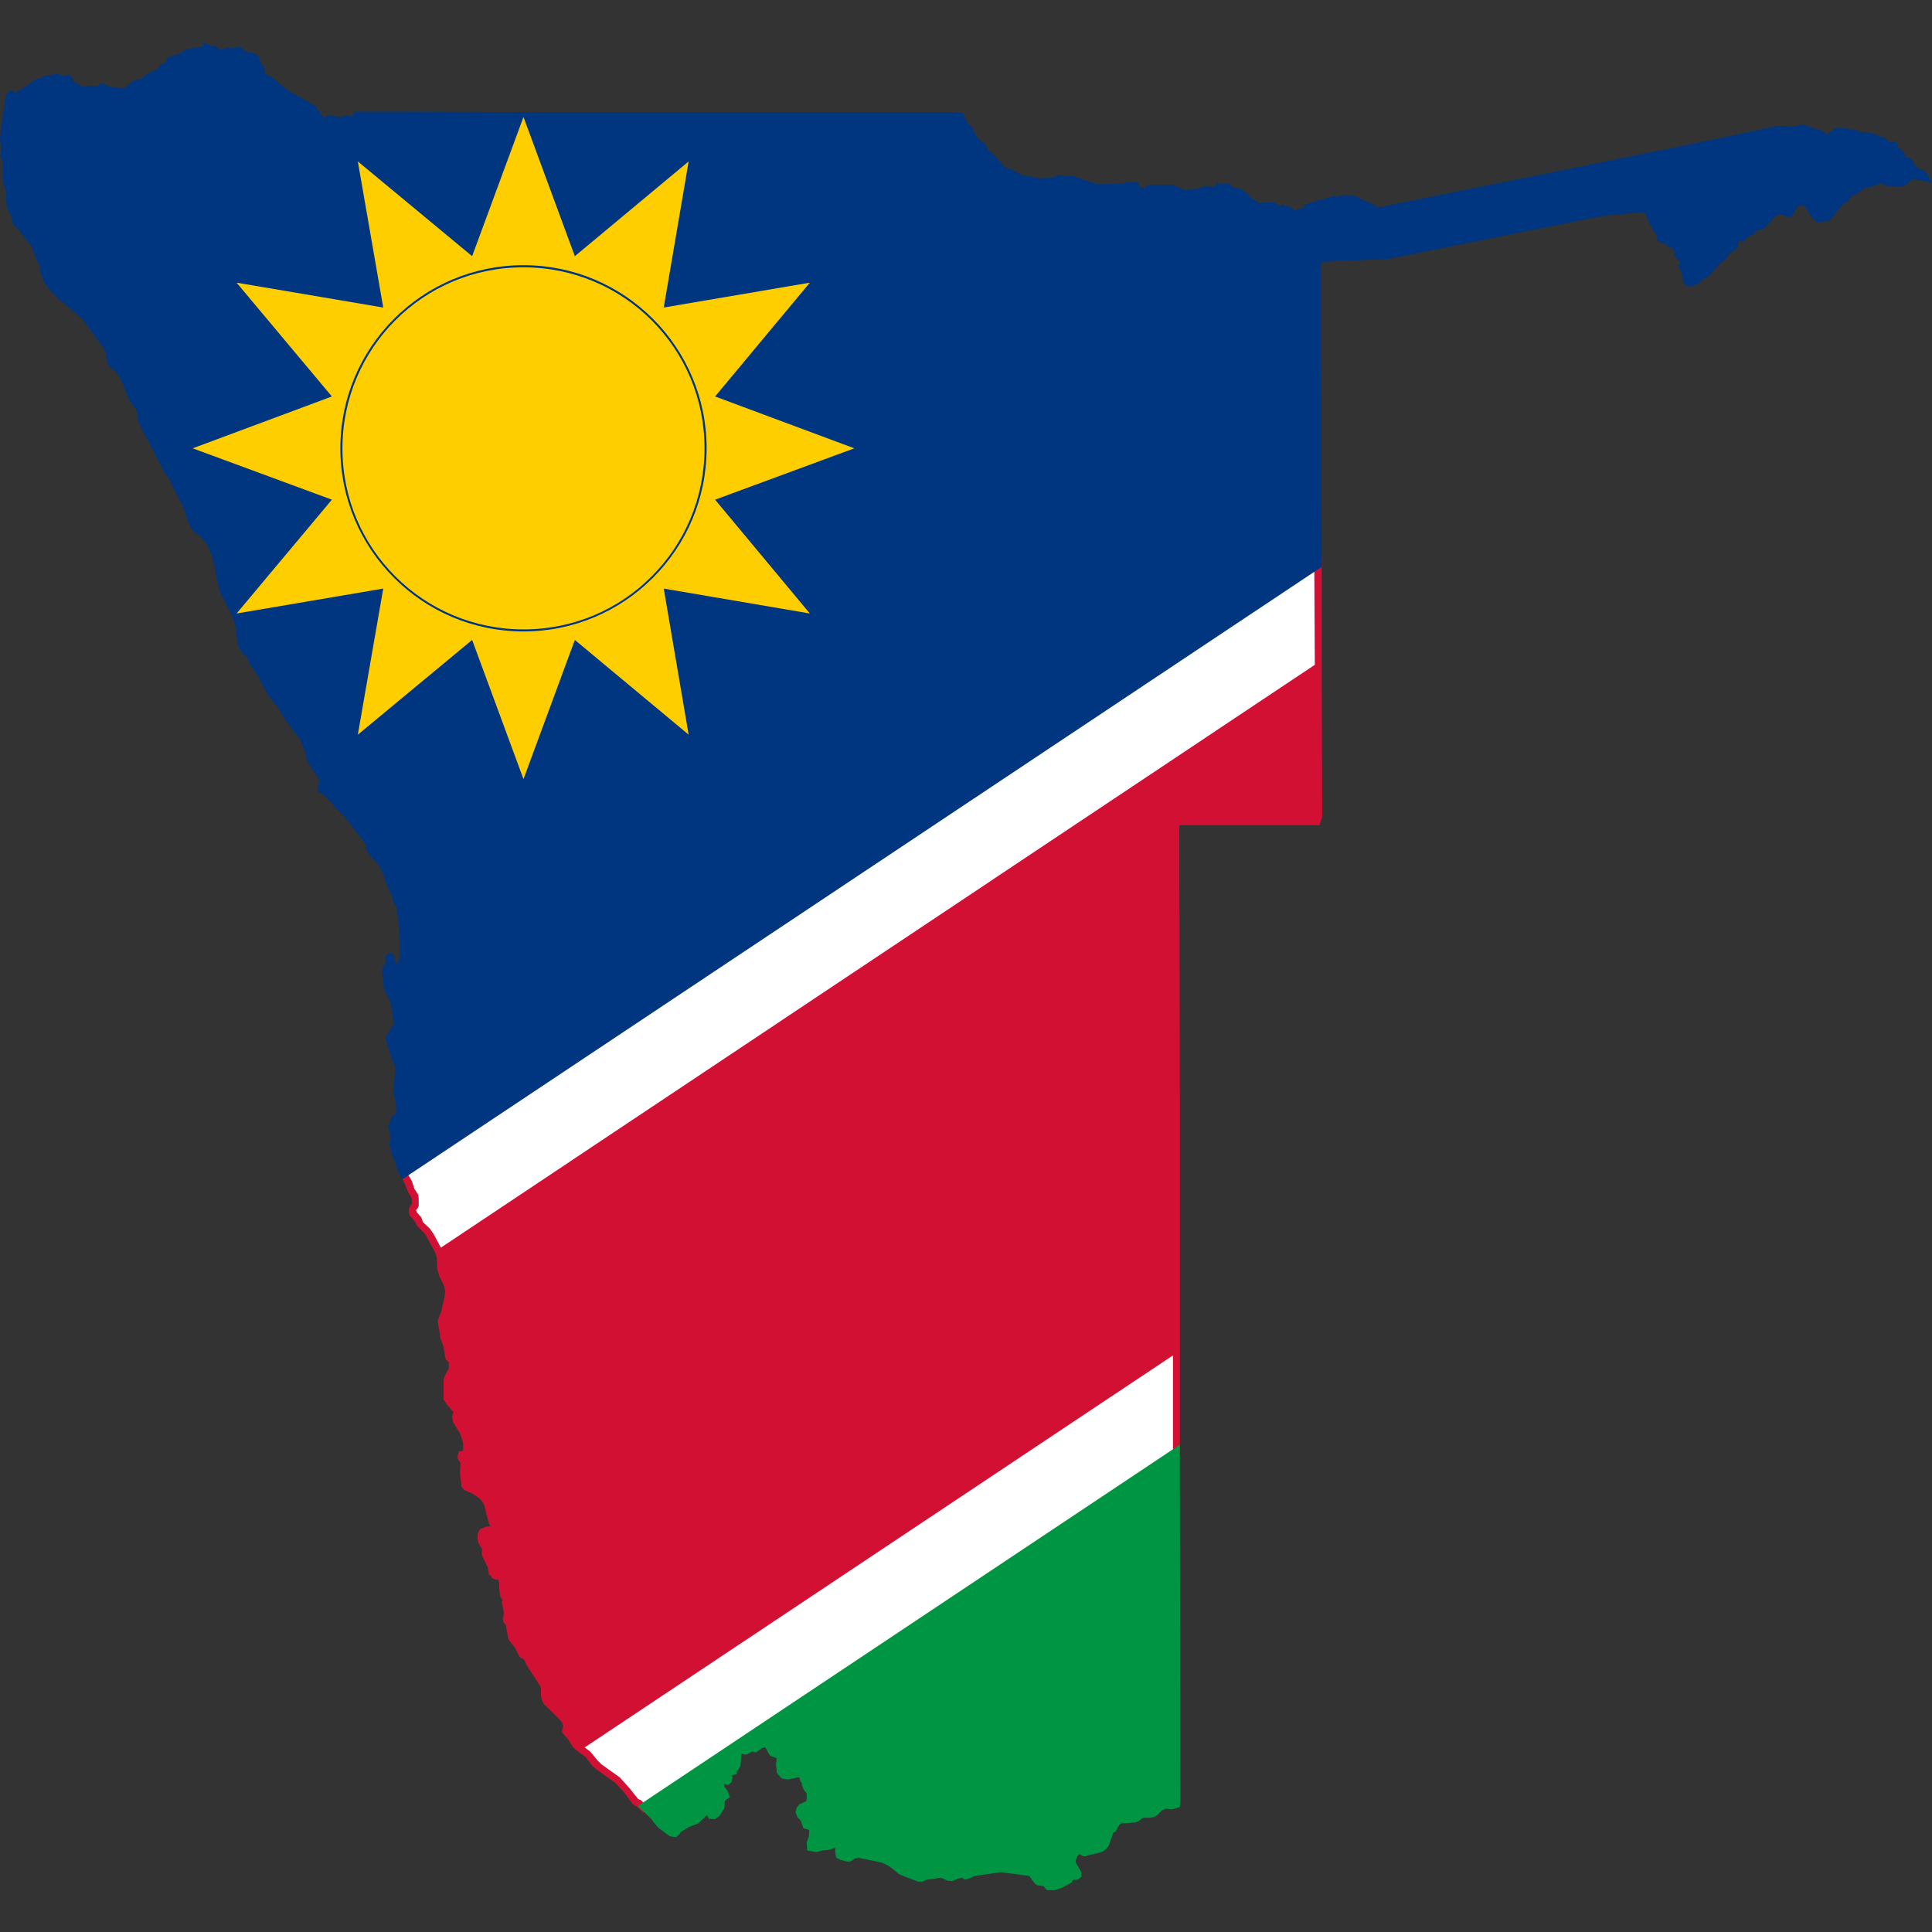
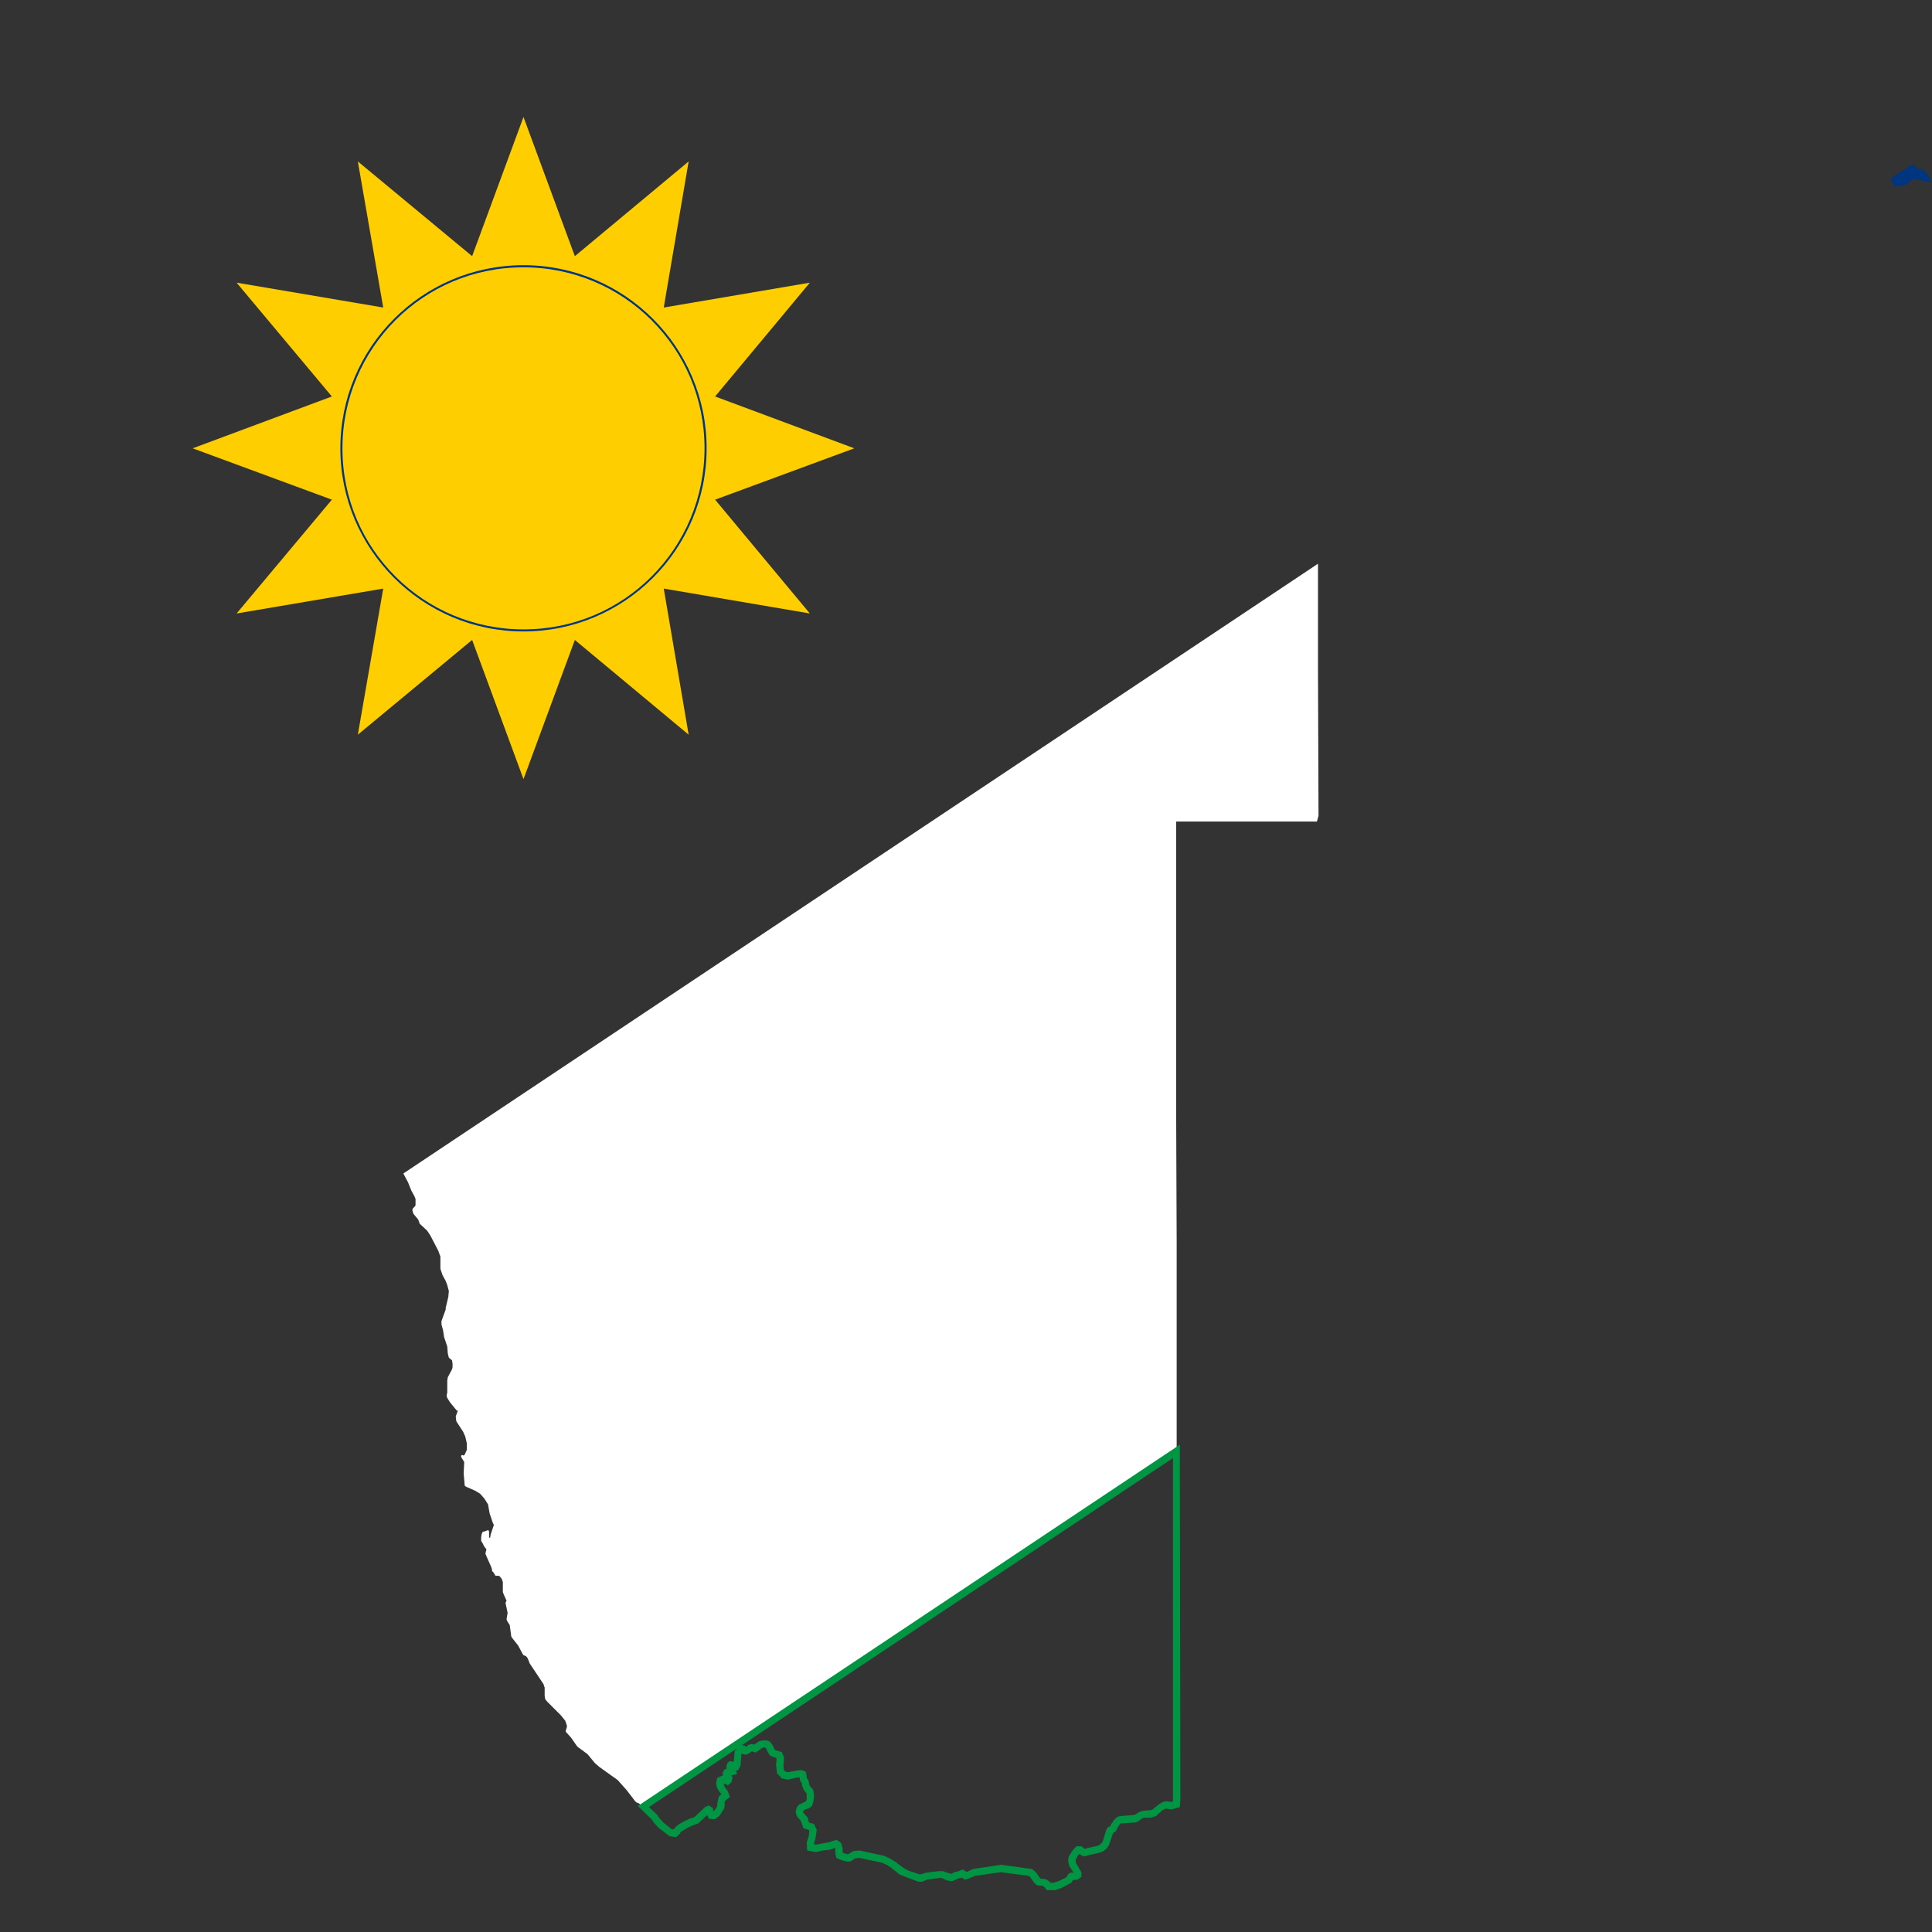
<svg xmlns="http://www.w3.org/2000/svg" version="1.1" id="Layer_1" x="0px" y="0px" viewBox="0 0 512 512" style="enable-background:new 0 0 512 512;" xml:space="preserve">
  <rect x="0" y="0" width="512" height="512" fill="#333333" stroke="none" />
  <style type="text/css">
	.st0{fill:#FFFFFF;}
	.st1{fill:#D21034;}
	.st2{fill:#009543;}
	.st3{fill:#003580;}
	.st4{fill:#FFCE00;}
</style>
  <g id="XMLID_1_">
    <polygon id="XMLID_3_" class="st0" points="349.28,149.39 106.89,310.99 108.15,313.37 108.99,315.48 109.83,317.02 110.12,317.72    110.12,319.4 109.97,319.68 109.41,320.25 109.27,320.67 109.55,321.65 110.82,323.19 111.24,324.31 113.2,326.14 114.04,327.4    116.15,331.47 116.71,333.01 116.71,336.24 117.27,337.92 118.11,339.46 118.53,340.59 118.95,342.13 118.81,343.67 118.11,346.62    118.11,347.04 116.99,350.12 116.99,350.97 117.41,352.51 117.69,354.33 118.53,356.86 118.67,358.68 118.95,359.8 119.79,360.5    119.93,361.35 119.93,362.33 119.79,362.89 118.67,364.99 118.53,365.83 118.53,369.06 118.39,369.62 118.39,370.04 118.53,370.46    119.23,371.59 121.06,373.83 121.34,373.83 120.78,375.37 120.92,376.64 122.74,379.44 123.3,380.7 123.72,382.53 123.72,384.21    123.16,385.47 122.88,385.75 122.6,385.61 122.32,385.61 122.18,386.03 122.32,386.31 123.02,387.44 122.88,390.52 123.16,393.75    123.58,394.03 125.83,395.01 127.23,395.85 128.35,397.12 129.33,398.66 129.75,401.04 130.6,403.57 130.88,404.13 130.74,404.55    130.03,406.65 129.89,407.5 129.61,407.5 129.61,405.95 129.47,405.53 129.19,405.53 128.91,405.67 128.49,405.81 127.93,405.95    127.65,406.51 127.51,407.36 127.51,408.34 127.93,409.04 128.35,409.88 128.91,410.58 128.63,411.7 128.91,412.41 130.03,414.93    130.31,415.63 130.45,416.47 130.6,416.47 130.88,416.89 131.16,417.32 131.16,417.46 131.44,417.6 132.14,417.6 132.42,417.74    132.98,418.44 133.26,419.28 133.26,420.96 133.26,421.94 133.54,422.65 134.24,424.19 133.96,424.75 134.52,427.41 134.24,429.1    134.38,429.52 134.52,429.8 134.8,430.22 135.08,430.64 135.5,433.73 135.79,434.15 137.33,436.11 138.45,438.22 138.73,438.64    139.43,438.92 139.85,439.48 140.41,440.88 144.06,446.35 144.2,446.91 144.34,447.19 144.34,449.44 144.48,450.28 145.04,450.98    148.69,454.63 149.81,456.03 150.23,457.29 150.23,457.71 149.95,458.56 149.95,458.98 150.23,459.26 151.36,460.52 152.62,462.34    153.04,462.9 155.7,464.87 157.67,467.25 158.79,468.23 163.7,471.74 166.08,474.41 168.33,477.35 168.61,477.63 169.31,477.91    170.57,479.04 311.83,384.91 311.83,364.57 311.83,329.92 311.83,329.5 311.69,293.31 311.69,217.71 349,217.71 349.42,216.16    349.28,177.03 349.28,150.65  " />
-     <polygon id="XMLID_4_" class="st1" points="349.28,149.39 348.72,148.55 105.77,310.57 107.31,313.79 108.15,315.9 108.99,317.3    109.13,317.86 109.13,319.4 110.12,319.4 109.27,318.98 109.13,319.12 108.57,319.82 108.43,320.39 108.29,320.67 108.57,322.07    109.97,323.75 110.54,324.87 112.5,326.84 113.2,327.96 115.31,331.89 115.73,333.15 115.87,336.38 116.43,338.2 117.27,339.88    117.69,340.87 117.97,342.13 117.83,343.53 117.13,346.62 117.13,347.04 116.01,349.98 116.15,351.11 116.43,352.65 116.71,354.61    117.55,357 117.83,358.82 118.11,360.22 118.95,361.07 118.95,361.49 118.95,362.19 118.95,362.61 117.83,364.71 117.55,365.69    117.55,369.06 117.55,369.48 117.55,369.62 117.55,370.04 117.55,370.04 117.55,370.6 117.55,370.88 118.39,372.15 120.64,374.81    121.34,374.81 121.34,373.83 120.5,373.41 119.79,375.23 120.07,376.92 121.9,379.86 122.32,380.98 122.74,382.53 122.74,384.07    122.46,384.77 122.46,384.77 122.88,385.75 123.3,384.77 123.02,384.63 122.74,384.63 122.32,384.63 121.62,384.63 121.2,386.17    121.48,386.88 122.04,387.72 121.9,390.52 122.32,394.03 123.02,394.87 125.26,395.85 126.53,396.69 127.65,397.68 128.35,398.94    128.91,401.32 129.61,403.85 129.89,404.27 129.89,404.41 129.19,406.37 128.91,407.22 129.89,407.5 129.89,406.51 129.61,406.51    129.61,407.5 130.6,407.5 130.6,405.81 130.45,405.25 130.31,404.55 129.05,404.55 128.63,404.69 128.21,404.83 128.21,404.83    127.23,405.25 126.67,406.23 126.53,407.36 126.67,408.62 127.09,409.46 127.65,410.3 127.79,410.86 127.65,411.7 127.93,412.69    129.19,415.21 129.33,415.77 129.61,417.46 130.03,417.46 130.17,417.46 130.88,416.89 130.03,417.32 130.17,417.74 130.17,417.74    130.31,418.16 131.3,418.58 132,418.58 132.14,418.58 132.42,417.74 131.72,418.3 132.14,418.86 132.28,419.42 132.28,420.96    132.42,422.08 132.56,423.07 133.26,424.19 133.12,424.33 132.98,424.61 133.54,427.41 133.26,429.1 133.4,429.66 133.4,429.94    133.82,430.36 133.82,430.5 134.1,430.64 134.1,430.92 134.66,434.15 134.94,434.71 134.94,434.71 136.49,436.67 137.61,438.92    138.17,439.48 138.73,439.62 139.01,440.04 139.57,441.3 143.22,446.91 143.36,447.33 143.36,447.33 143.36,449.44 143.64,450.7    144.2,451.68 147.99,455.33 148.97,456.45 149.25,457.43 149.25,457.43 148.97,458.42 148.97,458.98 149.11,459.26 149.53,459.82    150.65,461.08 151.78,462.9 152.48,463.61 155.14,465.57 156.97,467.95 158.09,468.94 163,472.44 165.38,474.97 167.63,478.05    168.05,478.33 168.19,478.47 168.75,478.76 170.43,480.3 312.67,385.33 312.67,364.57 312.67,329.92 312.67,329.5 312.67,293.31    312.53,218.69 349.7,218.69 350.4,216.3 350.26,177.03 350.26,150.65 350.26,147.57 348.72,148.55 349.28,149.39 348.3,149.39    348.3,150.65 348.44,177.03 348.58,216.02 348.3,216.72 310.71,216.72 310.71,293.31 310.85,329.5 310.85,329.92 310.85,364.57    310.85,384.35 170.57,477.77 169.87,477.07 169.17,476.79 169.03,476.65 166.79,473.85 164.26,471.04 159.35,467.53 158.37,466.55    156.41,464.17 153.74,462.2 153.32,461.78 152.2,459.96 150.93,458.7 150.93,458.56 150.93,458.56 151.08,457.99 151.22,457.85    151.22,457.43 151.22,457.15 150.65,455.61 149.53,454.07 145.74,450.42 145.46,450 145.32,449.3 145.32,447.05 145.18,446.63    145.18,446.63 144.9,446.07 144.9,445.93 141.26,440.46 140.69,439.06 139.99,438.08 139.29,437.8 139.15,437.65 138.17,435.55    136.63,433.73 136.49,433.45 135.93,430.22 135.64,429.66 135.64,429.66 135.36,429.24 135.22,429.24 135.22,429.1 135.5,427.41    135.08,424.89 135.22,424.61 135.36,424.19 134.38,422.36 134.24,421.66 134.1,420.96 134.24,419.14 133.96,418.02 132.98,416.89    132.42,416.75 132.42,416.75 131.72,416.61 131.44,416.61 131.16,417.46 132.14,417.32 132,417.03 132,416.89 131.58,416.33    131.3,415.91 131.02,415.49 130.45,415.49 130.45,416.47 131.44,416.33 131.3,415.35 130.88,414.51 129.75,412.12 129.61,411.7    129.89,410.44 129.19,409.32 128.77,408.48 128.49,408.06 128.49,407.36 128.49,406.79 128.63,406.65 128.77,406.65 129.05,406.65    129.05,406.65 129.33,406.51 129.47,406.51 129.47,405.53 128.63,405.81 128.63,406.09 128.63,408.48 130.6,408.48 131.02,406.93    131.72,404.69 131.72,404.27 131.72,403.99 131.44,403.29 130.74,400.9 130.17,398.24 129.19,396.55 127.79,395.15 126.25,394.17    124.14,393.33 123.86,393.05 123.16,393.75 124.14,393.61 123.86,390.52 124,387.16 123.16,385.89 123.02,385.61 122.18,386.03    123.02,386.31 123.3,385.89 122.32,385.61 122.32,386.45 122.32,386.45 122.46,386.6 122.88,386.74 124,386.17 124.7,384.35    124.56,382.39 124.14,380.42 123.58,378.88 121.9,376.36 121.76,375.37 122.74,372.85 121.48,372.85 119.93,371.02 119.37,370.18    119.37,369.9 119.37,369.76 119.51,369.2 119.51,369.2 119.51,365.97 119.65,365.41 120.78,363.31 120.92,362.33 120.92,361.21    120.64,360.08 119.79,359.24 119.65,358.54 119.51,356.58 118.53,354.19 118.39,352.23 117.97,350.83 117.97,350.26 119.09,347.18    119.09,346.62 119.79,343.95 119.93,341.99 119.51,340.16 118.95,339.04 118.11,337.5 117.69,336.1 117.69,332.87 117.13,331.19    114.88,326.98 113.9,325.58 112.08,323.89 111.66,322.63 110.4,321.23 110.26,320.67 110.4,320.53 109.41,320.25 110.12,320.81    110.68,320.25 110.82,319.82 110.96,319.68 110.96,317.58 110.82,316.6 109.83,315.06 109.13,312.95 108.15,311.27 349.84,150.23    349.28,149.39 348.3,149.39  " />
-     <polygon id="XMLID_5_" class="st2" points="311.83,384.63 170.57,478.76 173.38,481.56 173.94,482.4 175.06,483.66 177.45,485.49    177.87,485.63 178.85,485.91 179.27,485.49 179.69,484.79 180.39,484.37 181.09,483.95 182.08,483.38 183.06,482.82 184.46,482.4    187.41,479.74 187.69,479.6 188.11,479.74 188.25,480.3 188.39,480.72 188.53,481.14 189.09,481.14 189.93,480.58 190.63,479.74    190.91,479.04 191.05,478.33 191.19,477.35 191.33,476.65 191.89,476.23 192.32,475.95 192.04,475.11 191.19,473.99 190.91,473.28    190.77,472.58 190.91,471.74 191.61,471.46 191.89,471.6 192.32,471.88 192.74,472.02 193.02,471.74 193.16,471.32 192.88,470.76    192.6,470.34 192.46,470.06 192.6,469.64 192.88,469.5 193.72,469.5 194.28,469.36 194.28,469.08 193.58,468.37 193.44,468.09    193.58,467.81 193.72,467.67 193.86,467.67 194.14,467.81 194.7,467.81 194.84,467.95 195.12,468.09 195.26,467.67 195.68,464.45    195.82,464.31 196.38,463.61 196.66,463.47 196.94,463.47 197.23,463.89 197.65,464.03 198.07,463.75 198.63,463.32 199.05,463.18    200.03,463.47 201.29,462.48 201.85,462.34 202.56,462.06 202.84,462.06 203.26,462.34 203.82,462.9 204.24,463.75 204.8,464.45    205.5,464.73 206.48,465.15 206.76,465.71 206.76,466.69 206.62,467.67 206.9,469.5 207.61,470.48 208.87,470.62 211.25,470.2    212.23,470.06 212.66,470.2 212.8,470.76 212.8,471.32 212.94,471.6 213.36,472.16 213.36,472.58 213.5,473 213.64,473.42    213.92,473.85 214.48,474.69 214.62,475.11 214.76,475.95 214.62,477.07 214.34,478.05 213.78,478.47 213.08,478.61 212.52,479.04    211.95,479.6 211.81,480.16 212.09,480.86 213.08,482.12 213.36,483.1 213.64,483.8 215.04,484.23 215.46,485.07 215.18,486.75    214.76,488.43 214.76,489.56 216.16,489.84 217.85,489.42 219.39,489.28 220.23,489.14 220.93,488.85 221.49,488.71 222.05,489    222.33,489.98 222.33,490.96 222.47,491.66 223.32,492.08 224.44,492.36 225,492.36 225.28,492.22 226.12,491.66 226.54,491.52    227.66,491.38 233.98,492.78 235.38,493.34 236.64,494.04 238.89,495.87 240.29,496.57 243.52,497.69 244.22,497.69 245.48,497.27    248.85,496.71 249.69,496.85 251.23,497.41 252.21,497.55 252.91,497.27 253.19,496.99 253.62,496.99 254.32,496.85 254.6,496.71    254.88,496.57 255.02,496.57 255.3,496.57 255.72,496.99 255.86,497.13 256.7,496.85 258.1,496.15 265.26,495.17 273.11,496.15    273.67,496.85 274.66,498.25 275.08,498.67 275.36,498.67 276.76,498.95 277.04,499.09 277.32,499.24 277.88,499.94 279.29,499.94    280.97,499.38 283.07,498.39 283.35,498.11 283.77,497.41 284.05,497.27 285.32,497.13 285.74,496.85 285.74,496.43 284.34,494.04    284.05,493.2 284.2,492.36 284.9,491.24 285.32,490.68 285.74,490.26 286.3,490.26 287.14,490.96 287.56,490.96 288.12,490.82    291.21,489.98 291.91,489.7 292.61,489.14 293.03,488.57 294.01,485.35 294.29,484.93 294.72,484.79 294.86,484.65 295.28,483.95    295.42,483.66 295.7,483.24 295.98,482.96 296.26,482.54 296.54,482.4 296.96,482.26 300.75,481.98 301.31,481.7 302.15,481.14    302.99,480.86 304.82,480.72 305.94,480.44 307.62,478.9 308.6,478.47 309.02,478.33 310.15,478.47 310.57,478.47 311.83,478.19    311.83,476.93  " />
    <polygon id="XMLID_6_" class="st2" points="311.83,384.63 311.27,383.79 169.03,478.61 172.68,482.12 173.24,482.96 174.5,484.37    176.89,486.19 177.31,486.47 177.45,486.61 179.13,486.89 180.11,486.05 180.39,485.49 180.81,485.21 181.37,484.93 181.51,484.79    182.5,484.23 183.48,483.8 185.02,483.24 187.83,480.58 188.11,480.44 187.69,479.6 187.27,480.3 187.27,480.44 187.27,480.44    187.41,481 187.41,481.14 187.69,481.56 187.83,481.98 189.37,482.12 190.63,481.28 191.33,480.16 191.89,479.32 192.04,478.47    192.04,477.49 192.18,477.21 192.46,477.07 192.46,476.93 192.88,476.65 193.44,476.23 192.88,474.69 192.04,473.56 191.89,473    191.75,472.58 191.75,472.44 192.04,472.44 191.61,471.46 191.33,472.44 191.47,472.44 191.75,472.72 191.89,472.72 192.46,472.86    192.88,473.14 193.86,472.3 194.14,471.04 193.72,470.34 193.44,469.92 193.3,469.64 192.46,470.06 193.44,470.48 193.44,470.34    193.44,470.34 192.88,469.5 192.88,470.48 193.72,470.48 193.72,470.48 195.26,470.2 195.12,468.66 194.28,467.81 194.28,467.67    193.44,468.09 194.42,468.37 194.42,468.09 193.58,467.81 194.14,468.66 194.28,468.37 193.72,467.67 193.58,468.66 193.72,468.66    193.86,467.67 193.3,468.52 193.44,468.66 193.72,468.8 194.7,468.8 194.7,467.81 194.28,468.66 194.42,468.8 194.56,468.94    194.84,468.94 195.54,469.22 196.24,467.95 196.52,464.45 195.68,464.45 196.24,465.15 196.38,465.01 196.38,464.87 197.08,464.31    197.23,464.17 196.66,463.47 196.52,464.31 196.8,464.45 196.94,463.47 196.1,464.03 196.8,464.87 197.79,465.01 198.63,464.59    199.19,464.17 199.33,464.03 199.05,463.18 198.91,464.03 200.31,464.45 201.85,463.32 202.13,463.18 202.56,463.04 202.7,463.04    202.7,463.04 203.12,463.47 203.4,464.17 204.1,465.29 205.22,465.71 205.78,465.85 205.78,465.99 205.78,466.69 205.64,467.53    205.92,469.92 207.18,471.32 208.87,471.6 211.39,471.04 212.09,471.04 212.23,471.18 212.66,470.2 211.67,470.48 211.81,470.9    211.95,471.32 211.95,471.46 212.09,472.02 212.09,472.02 212.52,472.58 212.52,472.72 212.52,473.14 212.52,473.14 212.8,473.71    212.8,473.85 213.08,474.41 213.64,475.11 213.78,475.39 213.78,475.95 213.78,476.93 213.5,477.49 213.36,477.49 212.94,477.63    212.8,477.77 211.81,478.19 211.11,479.04 210.83,480.3 211.25,481.42 212.23,482.54 212.52,483.38 212.94,484.51 214.34,484.93    214.48,485.21 214.34,486.61 213.78,488.29 213.92,490.4 216.3,490.82 217.99,490.4 219.53,490.26 220.51,489.98 221.21,489.7    221.35,489.7 221.63,489.84 222.05,489 221.21,489.28 221.35,489.98 221.35,490.96 221.63,492.36 222.9,492.92 224.44,493.34    225,493.34 225.28,493.34 225.7,493.06 225.84,493.06 226.54,492.5 226.68,492.5 227.66,492.36 233.7,493.62 234.96,494.19    236.08,494.89 238.33,496.71 240.01,497.41 243.38,498.67 244.22,498.67 244.36,498.67 245.76,498.11 248.85,497.69 249.55,497.69    251.09,498.39 252.35,498.53 253.33,498.11 253.62,497.97 253.9,497.83 254.6,497.69 254.74,497.69 254.88,497.69 255.3,497.41    255.3,497.41 255.02,496.57 254.6,497.27 254.74,497.41 255.16,497.69 255.16,497.83 255.44,497.97 255.86,498.11 257.12,497.69    258.38,497.13 265.26,496.15 272.69,497.13 272.97,497.41 273.96,498.81 274.66,499.52 275.08,499.66 275.22,499.66 276.48,499.8    276.62,499.94 276.62,499.94 277.32,499.24 276.48,499.8 277.46,500.92 279.57,500.92 281.25,500.36 283.63,499.09 284.05,498.81    284.05,498.67 284.48,498.11 284.62,497.97 284.05,497.27 284.05,498.25 285.6,498.11 286.58,497.41 286.58,496.15 285.18,493.76    285.04,493.2 285.18,492.64 285.6,491.8 286.02,491.38 286.16,491.24 286.3,491.24 286.3,490.26 285.74,490.96 286.72,491.8    287.42,491.94 287.7,491.94 288.4,491.66 291.49,490.96 292.47,490.54 293.31,489.84 293.87,489 295,485.77 295.14,485.49    294.29,484.93 294.58,485.91 295,485.77 295.14,485.63 295.42,485.49 295.7,485.35 296.12,484.37 296.26,484.23 296.54,483.8    296.68,483.52 296.82,483.52 296.96,483.24 296.96,483.24 297.1,483.24 301.03,482.96 301.87,482.54 302.57,481.98 303.13,481.7    304.96,481.7 306.36,481.28 308.04,479.74 308.88,479.32 309.02,479.32 310.15,479.46 310.57,479.46 310.71,479.46 312.67,478.9    312.81,477.07 312.67,384.63 312.67,384.63 312.67,382.81 311.27,383.79 311.83,384.63 310.85,384.63 310.85,384.63 311.83,384.63    310.85,384.63 310.85,476.93 310.85,477.49 310.43,477.49 310.29,477.49 309.02,477.35 308.46,477.49 308.32,477.49 307.06,478.19    305.38,479.6 304.68,479.74 302.85,479.88 301.73,480.3 300.89,480.86 300.47,481 296.82,481.28 296.4,481.42 296.26,481.42    295.56,481.98 295.28,482.26 295,482.54 295,482.68 294.72,483.1 294.72,483.1 294.44,483.38 294.44,483.52 294.01,484.37    294.86,484.65 294.44,483.95 294.29,483.95 294.01,484.09 293.59,484.23 293.17,484.93 292.19,488.15 291.91,488.43 291.49,488.85    290.93,489.14 287.84,489.84 287.56,489.98 287.42,489.98 287.14,490.96 287.7,490.12 286.58,489.28 285.32,489.28 284.62,489.98    284.05,490.68 283.21,492.08 283.07,493.2 283.35,494.47 284.76,496.71 284.76,496.85 285.74,496.85 285.18,496.15 284.9,496.29    283.63,496.29 283.21,496.57 283.07,496.71 282.65,497.41 282.51,497.55 280.55,498.53 279.15,498.95 278.3,498.95 278.02,498.53    278.02,498.53 277.74,498.39 277.6,498.25 277.04,497.97 276.9,497.97 275.64,497.83 275.36,497.69 275.08,498.67 275.78,497.97    275.5,497.55 274.52,496.15 273.53,495.31 265.26,494.19 257.82,495.31 256.42,496.01 255.58,496.15 255.86,497.13 256.28,496.29    256.28,496.15 255.86,495.87 255.86,495.87 255.58,495.73 255.3,495.45 254.74,495.59 254.6,495.59 254.18,495.87 254.18,495.87    254.18,495.87 253.48,496.01 252.91,496.15 252.77,496.15 252.49,496.43 252.07,496.57 251.51,496.43 249.83,495.87 248.85,495.87    245.34,496.29 244.08,496.71 243.66,496.71 240.71,495.73 239.45,495.03 237.2,493.34 235.8,492.5 234.26,491.8 227.8,490.4    226.26,490.54 225.7,490.82 225.7,490.82 224.86,491.38 224.72,491.38 224.58,491.38 223.6,491.1 223.32,490.96 223.32,490.82    223.32,489.84 222.9,488.43 221.77,487.59 220.65,487.87 219.95,488.15 219.25,488.29 217.71,488.57 216.16,488.85 215.74,488.71    215.74,488.57 216.16,486.89 216.44,484.93 215.74,483.38 214.34,482.96 214.34,482.82 214.06,481.7 212.94,480.44 212.8,480.02    212.8,480.02 213.08,479.74 213.5,479.46 214.06,479.32 214.2,479.32 215.18,478.61 215.6,477.21 215.74,475.95 215.6,474.83    215.46,474.27 215.32,474.13 214.62,473.28 214.48,473 214.48,472.72 214.34,472.44 214.34,472.44 214.34,472.02 214.2,471.74    213.78,471.18 213.78,471.04 213.78,470.62 213.78,470.62 213.64,470.06 213.5,469.5 212.37,469.08 211.11,469.22 208.87,469.64    208.17,469.5 207.75,469.08 207.61,467.67 207.75,466.83 207.75,465.57 207.18,464.31 205.78,463.89 205.36,463.75 205.08,463.18    204.66,462.34 203.96,461.5 203.12,461.22 202.56,461.22 202.42,461.22 201.43,461.36 200.87,461.64 200.87,461.64 199.89,462.34    199.33,462.2 199.05,462.2 198.21,462.48 197.65,463.04 197.51,463.04 197.37,463.04 197.23,463.89 198.07,463.32 197.37,462.62    196.66,462.48 196.38,462.48 195.68,462.9 195.12,463.61 194.98,463.75 194.7,464.03 194.42,467.25 194.28,467.53 195.12,468.09    195.4,467.11 195.26,467.11 195.12,466.97 194.98,466.97 194.14,466.97 194.14,467.81 194.7,467.11 194.56,466.97 194.28,466.83    194,466.83 193.44,466.69 192.74,467.25 192.6,467.81 192.46,468.23 192.74,468.94 193.3,469.5 193.3,469.5 194.28,469.36    194,468.52 193.58,468.66 192.88,468.66 192.6,468.66 192.04,468.94 191.89,469.08 191.47,470.06 191.75,470.76 192.04,471.32    192.18,471.46 192.18,471.6 193.02,471.74 192.46,471.04 192.18,471.32 192.74,472.02 193.02,471.04 192.74,471.04 192.46,470.9    192.32,470.76 191.89,470.62 191.61,470.48 190.07,471.18 189.79,472.44 189.93,473.56 190.35,474.41 191.19,475.53 191.33,476.23    192.32,475.95 191.75,475.11 191.33,475.39 190.49,476.09 190.21,477.35 190.07,478.19 190.07,478.61 189.79,479.18 189.23,479.88    188.81,480.16 188.67,480.16 188.53,481.14 189.37,480.72 189.23,480.44 189.09,480.02 189.09,480.02 188.95,479.46 188.95,479.18    187.83,478.47 186.84,478.9 184.04,481.56 182.78,481.98 181.51,482.54 180.53,483.1 179.83,483.52 178.99,484.23 178.57,484.79    178.57,484.79 178.15,484.79 177.87,484.65 175.76,482.96 174.64,481.7 174.08,480.86 171.98,478.9 312.25,385.47 311.83,384.63    310.85,384.63  " />
-     <polygon id="XMLID_7_" class="st1" points="349.28,175.62 116.01,331.19 116.15,331.47 116.71,333.01 116.71,336.24 117.27,337.92    118.11,339.46 118.53,340.59 118.95,342.13 118.81,343.67 118.11,346.62 118.11,347.04 116.99,350.12 116.99,350.97 117.41,352.51    117.69,354.33 118.53,356.86 118.67,358.68 118.95,359.8 119.79,360.5 119.93,361.35 119.93,362.33 119.79,362.89 118.67,364.99    118.53,365.83 118.53,369.06 118.39,369.62 118.39,370.04 118.53,370.46 119.23,371.59 121.06,373.83 121.34,373.83 120.78,375.37    120.92,376.64 122.74,379.44 123.3,380.7 123.72,382.53 123.72,384.21 123.16,385.47 122.88,385.75 122.6,385.61 122.32,385.61    122.18,386.03 122.32,386.31 123.02,387.44 122.88,390.52 123.16,393.75 123.58,394.03 125.83,395.01 127.23,395.85 128.35,397.12    129.33,398.66 129.75,401.04 130.6,403.57 130.88,404.13 130.74,404.55 130.03,406.65 129.89,407.5 129.61,407.5 129.61,405.95    129.47,405.53 129.19,405.53 128.91,405.67 128.49,405.81 127.93,405.95 127.65,406.51 127.51,407.36 127.51,408.34 127.93,409.04    128.35,409.88 128.91,410.58 128.63,411.7 128.91,412.41 130.03,414.93 130.31,415.63 130.45,416.47 130.6,416.47 130.88,416.89    131.16,417.32 131.16,417.46 131.44,417.6 132.14,417.6 132.42,417.74 132.98,418.44 133.26,419.28 133.26,420.96 133.26,421.94    133.54,422.65 134.24,424.19 133.96,424.75 134.52,427.41 134.24,429.1 134.38,429.52 134.52,429.8 134.8,430.22 135.08,430.64    135.5,433.73 135.79,434.15 137.33,436.11 138.45,438.22 138.73,438.64 139.43,438.92 139.85,439.48 140.41,440.88 144.06,446.35    144.2,446.91 144.34,447.19 144.34,449.44 144.48,450.28 145.04,450.98 148.69,454.63 149.81,456.03 150.23,457.29 150.23,457.71    149.95,458.56 149.95,458.98 150.23,459.26 151.36,460.52 152.62,462.34 153.04,462.9 154.16,463.61 311.83,358.54 311.83,329.92    311.83,329.5 311.69,293.31 311.69,217.71 349,217.71 349.42,216.16 349.28,177.03  " />
    <polygon id="XMLID_8_" class="st0" points="506.81,44.61 502.18,47.69 502.6,48.53 503.72,48.39 504.99,47.97 506.25,46.57    507.65,46.57 510.18,47.13 509.9,46.57 509.62,46.15 509.05,45.87 508.49,45.73 507.93,45.73 507.65,45.59 507.09,44.89    506.95,44.75  " />
    <polygon id="XMLID_9_" class="st3" points="506.81,44.61 506.25,43.91 501.06,47.27 501.9,49.38 504,49.38 505.55,48.68    506.67,47.55 507.65,47.55 512,48.39 510.74,46.15 510.18,45.45 509.48,44.89 508.63,44.75 508.07,44.75 507.93,44.75    507.65,45.59 508.35,45.03 507.79,44.19 507.51,43.91 507.37,43.91 507.23,43.77 506.67,43.48 506.25,43.91 506.81,44.61    506.39,45.45 506.39,45.45 506.39,45.59 506.95,46.29 507.51,46.57 507.65,46.57 508.35,46.57 508.63,46.71 508.91,46.85    509.19,47.13 509.33,47.55 510.18,47.13 510.32,46.15 507.79,45.73 505.83,45.73 504.43,47.13 503.58,47.41 503.16,47.55    503.16,47.27 502.18,47.69 502.74,48.39 507.37,45.45 506.81,44.61 506.39,45.45  " />
-     <polygon id="XMLID_10_" class="st3" points="55.41,12.91 54.71,12.91 53.87,13.19 49.8,14.03 47.83,15.15 46.57,15.43 45.87,15.85    45.03,15.99 44.89,16.41 44.75,16.97 44.61,17.25 44.33,17.53 43.63,17.67 43.34,17.81 42.92,18.24 42.64,18.8 42.36,19.08    41.1,19.5 39.42,20.34 38.15,21.6 37.45,21.88 36.47,22.02 35.63,22.44 33.81,23.85 32.96,24.41 32.54,24.41 31.14,24.13    28.9,23.99 28.2,23.71 27.35,23.15 26.93,23.15 26.51,23.57 25.95,23.85 23.43,23.71 20.76,23.99 20.62,23.85 20.48,23.43    20.34,23 20.06,22.86 19.64,22.72 19.22,22.58 18.8,22.3 18.52,22.02 18.38,21.74 18.38,21.46 18.24,21.18 18.1,20.9 17.67,20.76    17.53,20.9 17.39,21.04 16.97,21.18 15.57,20.76 15.29,20.48 15.01,20.48 14.73,20.62 14.45,20.62 12.76,20.9 10.94,21.46    9.4,22.16 7.72,23.57 6.17,24.41 5.47,24.83 5.19,25.11 5.19,25.39 4.91,25.67 4.35,25.67 3.93,25.53 3.37,25.25 2.81,25.11    2.38,25.67 1.26,33.81 0.98,37.03 1.4,39.28 1.4,40.4 0.98,41.24 1.54,42.78 1.82,48.25 2.52,50.36 2.67,54.01 2.81,54.85    4.07,57.51 4.21,58.35 4.35,59.06 4.91,59.62 5.75,60.46 9.12,64.67 9.26,64.95 10.8,68.87 11.64,70.14 11.5,70.56 11.64,70.98    11.64,71.4 11.64,71.82 12.06,73.08 12.2,73.92 12.62,74.49 14.73,77.15 15.15,77.43 15.57,77.71 16.13,78.55 16.41,78.83    16.83,78.97 22.44,83.88 28.62,92.16 28.9,93 29.32,95.95 29.74,96.51 31.14,97.63 32.26,99.03 32.96,100.3 34.79,104.92    35.63,106.33 36.75,108.01 37.17,108.85 37.45,110.68 37.59,111.52 38.15,112.78 39.84,115.87 40.12,116.29 41.1,118.25    41.52,118.81 41.8,119.79 44.61,124.98 46.15,127.23 46.57,128.35 49.52,134.1 50.92,138.59 51.62,139.71 54.01,141.82    55.13,142.94 55.97,144.34 57.23,147.71 58.07,151.08 58.21,152.76 59.2,156.41 62.42,162.86 63.4,166.51 63.82,169.87    64.25,171.13 64.95,172.54 65.93,173.38 66.49,173.94 67.05,175.48 68.59,177.59 71.96,183.76 72.94,184.88 74.35,186.7    76.73,190.63 80.52,195.82 81.78,198.77 82.34,201.29 85.29,205.92 85.43,206.34 85.57,206.76 85.57,207.04 85.29,208.03    85.29,208.31 85.01,208.73 85.01,209.15 85.85,209.43 88.93,212.37 89.21,213.08 92.02,215.74 97.77,223.32 97.91,223.74    97.91,224.72 98.75,225.98 101.14,228.79 101.42,229.21 102.68,231.73 103.38,234.12 104.64,236.92 105.07,238.75 106.05,240.15    106.61,245.48 106.89,252.63 106.75,254.46 106.47,255.44 106.05,255.86 105.49,256.14 104.64,257.82 104.08,258.38 104.64,257.12    104.64,256.56 103.8,256.98 103.52,256.56 103.66,255.72 103.8,255.02 103.66,254.74 103.52,254.46 103.38,254.18 103.52,253.76    103.52,253.62 103.24,253.62 103.1,253.76 103.1,255.44 102.96,255.72 102.54,256.56 102.4,256.98 102.26,257.26 102.4,260.07    102.68,261.33 103.1,262.73 103.66,263.86 104.22,264.84 104.64,266.38 105.35,271.01 105.49,272.69 105.35,273.53 105.07,273.67    104.92,273.39 104.92,272.55 104.5,272.97 103.52,274.66 103.24,274.94 103.24,275.36 103.66,277.18 105.07,280.83 105.49,281.95    105.63,283.49 105.21,289.39 105.21,289.95 105.91,292.05 105.91,294.29 106.19,294.72 105.63,295.7 105.49,296.12 105.21,296.26    104.92,296.26 104.64,296.4 104.36,296.96 104.08,298.08 103.8,298.64 104.08,299.48 104.36,300.89 104.36,302.29 104.08,303.13    104.36,303.69 104.64,305.52 105.35,306.92 106.19,309.72 106.89,311.13 349.28,149.67 349.14,103.1 349.14,96.09 349.14,68.45    349.84,68.45 367.94,67.61 424.61,56.25 434.85,55.41 436.25,55.41 436.81,55.69 436.95,55.83 436.95,56.11 436.95,56.67    437.09,56.95 437.37,57.09 437.65,57.09 437.8,57.23 437.65,58.21 437.8,58.49 437.94,58.63 438.36,59.34 438.78,60.32    439.9,61.72 440.18,62.14 440.18,62.42 440.04,62.98 440.18,63.26 440.32,63.4 440.6,63.54 441.02,63.54 441.3,63.12 441.86,63.68    442.42,64.25 442.7,64.67 443.27,64.81 443.69,64.95 444.11,65.09 444.25,65.65 444.39,66.07 444.81,66.35 445.09,66.77    444.81,67.33 445.93,68.73 446.35,69.58 445.79,70.42 446.07,70.98 446.77,72.8 447.05,74.49 447.47,74.91 448.18,74.91    449.44,74.35 449.72,74.2 449.86,74.06 450.84,72.94 451.54,72.8 452.1,72.52 455.61,68.59 456.31,68.31 456.73,67.89    457.43,66.77 457.85,66.35 458.98,65.65 459.54,65.09 459.68,63.68 460.94,62.7 461.22,62.7 461.36,62.7 461.64,62.84    461.78,62.98 461.92,62.7 462.06,62.42 462.48,62.14 463.61,61.58 463.89,61.44 465.01,60.32 465.29,60.18 466.69,59.9    467.95,58.92 469.64,56.67 471.04,55.97 471.74,55.83 472.58,55.97 473,56.11 473.71,56.53 473.99,56.53 474.27,56.25    475.39,54.29 475.95,53.72 476.51,53.44 477.77,53.58 478.76,53.72 479.18,54.15 479.74,55.41 480.02,55.69 480.3,55.83    480.44,56.11 480.58,56.67 481.84,57.93 482.4,57.79 484.09,57.65 484.37,57.51 484.51,57.23 485.07,56.67 485.21,56.39    485.35,56.25 487.31,54.01 487.87,53.44 489.14,52.6 490.12,51.2 490.26,51.06 490.54,50.92 490.96,50.78 491.24,50.78    491.52,50.64 491.8,49.94 492.08,49.94 492.78,49.66 493.62,48.96 494.33,48.82 495.03,48.68 497.83,47.83 498.11,47.69    498.39,47.41 498.53,47.13 498.67,46.85 499.09,46.85 498.81,47.41 499.24,47.69 499.52,47.97 499.8,48.11 500.36,47.97    500.64,48.39 501.2,48.39 502.18,47.69 502.18,47.69 506.81,44.61 506.53,44.47 506.39,44.33 506.25,44.05 506.25,43.63    506.25,43.34 505.69,42.78 505.41,42.78 505.13,43.2 504.99,42.92 504.71,42.64 504.57,42.5 504.14,42.36 504,42.22 503.72,40.96    503.58,40.82 503.02,40.26 502.88,40.12 502.46,40.12 502.18,39.98 501.9,39.84 501.76,39.56 501.76,39.28 501.9,38.58    501.76,38.44 501.48,38.58 500.78,38.72 500.36,38.72 499.8,38.29 499.38,37.59 498.81,37.31 498.11,37.59 497.55,36.89    496.57,36.47 494.04,35.91 492.78,35.91 492.5,35.91 492.22,35.63 491.94,35.49 491.8,35.35 488.57,34.79 486.89,34.79    486.47,34.93 486.33,35.21 486.05,35.49 485.63,35.77 485.07,36.33 484.65,36.47 484.37,36.47 483.95,36.47 483.38,36.33    483.1,36.05 482.82,35.77 482.54,35.49 481.56,35.35 480.86,34.93 479.74,34.79 478.19,34.09 477.49,33.95 476.79,34.09    475.25,34.51 474.97,34.79 474.55,34.51 472.58,34.37 471.74,34.37 471.18,34.37 443.13,40.26 442.42,40.4 439.62,40.82    405.81,47.83 365.27,55.83 364.57,56.11 364.43,55.97 363.73,55.13 362.61,54.57 360.5,53.87 358.82,52.88 358.26,52.6    356.72,52.74 356.16,52.6 355.45,52.74 354.75,53.02 354.19,53.3 353.49,53.02 349.56,54.01 346.62,54.99 346.06,55.97    344.79,56.25 343.67,56.67 342.69,56.81 341.99,55.97 340.87,55.41 340.16,55.27 339.88,55.55 339.6,55.69 339.04,55.55    338.34,55.41 338.06,54.99 337.5,54.71 336.1,54.57 334.69,54.57 333.71,54.85 333.29,54.57 332.17,53.87 330.91,53.16    330.49,52.88 329.78,52.04 328.94,51.2 327.96,50.78 326.98,51.06 325.44,49.8 325.01,49.52 323.89,49.8 323.33,49.8 322.91,49.52    321.65,50.78 320.67,50.36 319.68,50.22 318.84,50.5 318.28,51.06 318,50.78 317.44,50.92 316.88,51.06 315.9,51.06 313.79,51.2    313.37,51.2 312.11,50.78 310.71,49.94 304.68,49.94 304.39,50.08 303.97,50.78 303.83,51.06 303.27,51.06 302.43,50.64    301.59,50.36 301.17,49.94 300.89,49.24 300.05,49.1 299.2,49.24 297.1,49.66 290.65,49.8 284.76,47.97 284.05,47.55 282.37,47.69    281.39,47.41 280.83,47.41 280.13,47.55 278.86,48.11 275.64,48.25 270.73,47.27 267.36,45.59 265.96,45.17 265.4,44.75    264.7,43.77 262.45,41.38 262.17,41.1 261.47,40.82 261.05,40.4 260.91,39.98 260.63,39.28 260.49,39 258.52,37.31 258.1,37.03    257.96,36.61 256.7,33.95 255.72,33.81 255.58,33.67 255.58,33.24 254.88,31.7 254.74,31.42 254.46,31.28 254.32,31 254.32,30.72    254.04,30.72 237.34,30.72 145.46,30.72 107.87,30.58 95.11,30.58 95.11,30.58 94.68,30.58 94.54,30.86 94.26,31.7 93.42,31.84    91.74,31.42 91.46,31.56 90.9,31.98 90.48,32.12 90.06,32.12 89.35,31.84 88.65,31.84 87.95,31.56 87.53,31.42 87.11,31.56    86.55,31.98 86.13,32.12 85.29,31.84 84.73,31.42 82.9,29.04 82.48,28.62 75.33,24.55 72.1,21.6 68.87,19.78 69.16,18.66    68.87,17.96 68.31,17.39 67.89,15.85 67.33,15.29 66.49,15.01 65.65,14.87 64.95,14.59 63.54,13.61 62.98,13.47 61.3,13.89    61.16,13.89 60.88,13.61 60.32,13.75 59.34,14.31 59.34,14.03 58.92,14.17 58.49,14.03 57.65,14.03 57.23,13.75 56.95,13.33    56.67,13.19 56.25,13.47 55.41,12.91  " />
-     <polygon id="XMLID_11_" class="st3" points="55.41,12.91 55.41,11.92 54.57,11.92 54.43,11.92 53.58,12.34 49.38,13.05    47.41,14.31 46.29,14.59 45.59,14.87 44.33,15.29 43.91,16.27 43.77,16.69 43.77,16.69 43.77,16.69 44.33,17.53 43.91,16.55    43.2,16.83 42.92,16.97 42.78,17.11 42.22,17.53 41.8,18.24 41.8,18.38 40.82,18.66 39,19.64 37.59,20.76 37.17,21.04 36.19,21.04    35.07,21.6 33.24,23.15 32.68,23.43 32.54,23.43 31.28,23.15 29.18,23 28.62,22.86 27.49,22.16 26.79,22.16 26.51,22.3    25.95,22.72 25.67,22.86 23.43,22.72 20.62,23 20.76,23.99 21.6,23.57 21.46,23.43 21.46,23.15 21.46,23.15 21.18,22.58    21.04,22.3 20.34,22.02 19.92,21.88 19.64,21.74 19.36,21.6 19.36,21.46 19.36,21.46 19.36,21.32 19.36,21.18 19.08,20.76    19.08,20.62 18.8,20.2 18.66,20.06 18.1,19.92 17.67,19.78 16.97,20.2 16.83,20.2 16.69,20.2 16.97,21.18 17.11,20.2 15.99,19.92    15.71,19.78 15.57,19.64 15.01,19.5 14.87,19.5 14.45,19.64 14.31,19.78 12.48,19.92 10.66,20.62 8.98,21.32 7.15,22.72    5.75,23.57 4.77,24.13 4.35,24.69 4.35,24.97 4.35,24.97 4.91,25.67 4.91,24.69 4.49,24.69 4.35,24.69 3.79,24.41 3.65,24.27    3.09,24.13 2.52,24.13 1.54,25.25 0.28,33.81 0,37.17 0.42,39.28 0.42,40.12 0,41.24 0.7,42.92 0.84,48.39 1.54,50.64 1.68,54.15    1.96,55.27 3.09,57.65 3.23,58.63 3.51,59.48 4.07,60.18 5.05,61.02 8.28,65.23 8.28,65.23 8.42,65.37 9.82,69.3 10.66,70.42    10.66,70.42 10.52,70.56 10.66,70.98 10.66,71.4 10.66,71.4 10.66,71.96 10.66,72.1 11.22,73.36 11.36,74.06 11.36,74.2    11.78,75.05 14.03,77.85 14.59,78.27 14.87,78.41 15.43,79.25 15.85,79.54 15.85,79.68 16.27,79.82 21.74,84.44 27.77,92.72    27.91,93.28 28.48,96.37 29.04,97.21 30.44,98.33 31.42,99.59 32.12,100.72 33.95,105.35 34.79,106.89 35.91,108.43 36.33,109.13    36.47,110.82 36.75,111.8 37.31,113.2 39,116.43 39.28,116.71 40.26,118.81 40.68,119.37 40.96,120.21 43.77,125.55 45.31,127.65    45.59,128.63 48.53,134.38 50.08,138.87 50.92,140.41 53.44,142.52 54.29,143.5 55.13,144.76 56.39,147.99 57.09,151.22    57.37,153.04 58.21,156.69 61.58,163.28 62.56,166.65 62.84,170.01 63.26,171.56 64.25,173.24 65.37,174.08 65.65,174.5    66.07,175.9 67.75,178.15 71.12,184.32 72.1,185.58 73.5,187.27 75.89,191.19 79.68,196.24 80.8,199.05 81.36,201.71 84.44,206.34    84.59,206.62 84.59,206.9 84.59,206.9 84.44,207.75 84.3,207.89 84.3,207.89 84.16,208.45 84.16,208.59 84.16,209.15 84.16,209.71    85.29,210.27 88.09,212.94 88.37,213.5 88.37,213.64 91.32,216.44 96.93,223.74 96.93,223.88 96.93,225 97.91,226.54    100.44,229.35 100.58,229.63 101.7,232.01 102.4,234.4 103.8,237.2 104.22,239.03 105.07,240.43 105.77,245.62 105.91,252.63    105.77,254.32 105.63,254.88 105.49,255.02 105.07,255.3 104.78,255.44 103.94,257.26 103.52,257.68 104.08,258.38 105.07,258.67    105.49,257.4 105.63,256.84 105.91,255.02 103.38,256.14 103.8,256.98 104.64,256.56 104.5,256.28 104.64,255.86 104.92,254.74    104.5,254.32 104.36,253.9 104.36,253.9 104.08,253.62 103.38,254.18 104.08,254.6 104.36,254.32 104.64,253.9 104.08,252.63    102.82,252.63 102.4,253.05 102.12,253.33 102.12,255.16 102.12,255.3 101.7,256.14 101.42,256.56 101.42,256.56 101.28,257.12    101.28,257.26 101.56,260.07 101.7,261.61 102.12,263.01 102.82,264.28 103.38,265.26 103.66,266.52 104.36,271.15 104.5,272.55    104.36,273.39 105.35,273.53 104.64,272.83 104.36,273.11 105.07,273.67 105.91,273.25 105.91,273.11 105.91,272.55 106.05,270.03    103.66,272.41 102.68,274.1 102.4,274.38 102.26,274.66 102.26,275.36 102.26,275.5 102.82,277.46 104.08,281.25 104.5,282.23    104.78,283.49 104.22,289.39 104.36,290.23 104.92,292.19 104.92,294.44 105.07,294.72 104.78,295.28 104.78,295.28 104.64,295.7    105.49,296.12 105.07,295.28 104.92,295.28 104.78,295.42 104.5,295.42 104.22,295.56 103.94,295.7 103.52,296.68 103.24,297.8    102.96,298.22 102.82,298.5 103.24,299.77 103.38,301.03 103.38,302.15 103.1,303.27 103.52,303.97 103.8,305.94 104.5,307.34    105.35,310.15 106.61,312.53 350.26,150.23 350.12,103.1 350.12,103.1 349.98,96.09 349.98,96.09 349.98,68.45 349.14,68.45    349.14,69.44 349.84,69.44 368.08,68.59 424.75,57.23 434.85,56.25 435.97,56.39 436.25,56.53 436.39,56.67 436.95,55.83    435.97,55.97 436.11,56.25 436.11,56.67 436.11,56.81 436.25,57.37 436.39,57.79 437.23,57.93 437.51,58.07 437.65,57.09    436.95,57.79 437.09,57.93 437.8,57.23 436.81,57.23 436.81,58.21 436.81,58.63 436.81,58.77 437.09,59.2 437.09,59.2    437.51,59.76 437.94,60.88 439.06,62.28 439.34,62.56 440.18,62.14 439.2,62.14 439.2,62.28 439.06,62.98 439.06,63.12 439.2,63.4    439.34,63.82 439.9,64.25 440.18,64.39 440.32,64.39 440.88,64.53 441.3,64.53 442,63.82 441.3,63.12 440.74,63.82 441.3,64.25    441.72,64.81 441.86,65.09 442,65.37 442.99,65.79 443.41,65.93 443.69,65.93 444.11,65.09 443.13,65.37 443.27,65.79    443.41,65.93 443.55,66.49 443.69,66.63 444.11,67.05 444.25,67.19 445.09,66.77 444.25,66.35 443.55,67.47 445.09,69.3    445.23,69.58 444.95,70 444.67,70.42 445.23,71.4 445.79,72.94 446.21,75.05 447.19,75.89 448.32,75.89 450,75.19 450.28,75.05    450.42,74.91 450.56,74.77 451.4,73.92 451.68,73.78 451.96,73.78 452.8,73.22 456.17,69.44 456.59,69.3 456.73,69.16    457.43,68.45 458.13,67.47 458.42,67.19 459.54,66.35 460.52,65.51 460.66,64.11 461.5,63.4 460.94,62.7 461.22,63.54    461.36,63.54 461.22,62.7 460.8,63.54 460.94,63.54 461.08,63.68 461.22,63.68 462.06,64.25 462.62,63.26 462.76,63.12    463.04,62.98 464.03,62.42 464.45,62.14 464.59,62.14 465.57,61.16 465.57,61.02 467.11,60.74 468.52,59.62 470.34,57.37    471.32,56.95 471.74,56.81 472.3,56.95 472.58,56.95 473.28,57.37 473.71,57.51 474.27,57.65 475.11,56.81 476.23,54.85    476.51,54.57 476.65,54.43 477.77,54.57 478.19,54.57 478.33,54.71 479.04,55.97 479.32,56.39 479.46,56.53 479.74,56.53    479.74,56.67 480.44,56.11 479.6,56.25 479.6,56.81 479.74,57.09 481.56,59.06 482.54,58.77 484.23,58.63 484.65,58.49    485.07,58.35 485.35,57.79 485.91,57.09 486.05,56.81 485.21,56.39 485.77,57.23 485.91,57.09 486.05,56.95 488.01,54.57    488.43,54.15 489.7,53.3 490.82,51.9 490.82,51.9 490.96,51.76 491.1,51.76 491.38,51.62 491.52,51.62 491.94,51.48 492.36,51.34    492.64,50.36 491.8,49.94 492.22,50.92 492.36,50.78 493.06,50.64 493.2,50.64 494.19,49.8 494.47,49.66 495.17,49.66    495.31,49.66 498.25,48.68 498.53,48.53 498.67,48.39 499.09,48.11 499.24,47.97 499.38,47.55 499.38,47.41 498.67,46.85    498.81,47.83 499.24,47.69 499.09,46.85 498.11,46.43 497.97,47.13 497.69,47.83 498.53,48.39 498.67,48.53 498.81,48.68    499.38,48.96 499.8,49.24 500.78,48.82 500.36,47.97 499.66,48.39 499.94,48.96 500.22,49.38 501.48,49.24 502.74,48.39    502.18,47.69 501.34,47.97 501.34,47.97 501.76,49.1 508.63,44.47 507.09,43.77 507.09,43.77 506.39,44.33 507.23,43.91    507.23,43.91 507.23,43.63 507.23,43.48 507.09,43.06 507.09,42.78 506.11,41.8 505.41,41.8 504.85,41.8 504.28,42.64 505.13,43.2    505.97,42.78 505.83,42.5 505.83,42.5 505.55,42.22 505.55,42.08 505.13,41.66 504.99,41.52 504.43,41.38 504.14,42.36    504.99,41.94 504.99,41.8 504.57,40.4 504.28,40.12 503.58,39.56 503.58,39.42 503.3,39.14 502.6,39.14 502.6,39.14 502.46,39.14    501.9,39.84 502.74,39.42 502.46,39 501.76,39.56 502.74,39.56 502.74,39.42 502.88,38.86 503.02,38.44 502.18,37.45 501.2,37.59    500.64,37.73 500.36,37.73 500.36,38.72 500.92,38.01 500.5,37.59 499.94,36.89 498.95,36.19 498.39,36.47 498.39,36.33    498.25,36.19 496.85,35.49 494.04,34.93 492.92,35.07 492.92,34.93 492.78,34.93 492.78,34.93 492.5,34.79 492.5,34.65    492.22,34.51 492.08,34.51 488.71,33.95 486.75,33.95 486.19,34.09 485.91,34.23 485.49,34.65 485.49,34.79 485.07,34.93    485.07,35.07 484.51,35.49 484.51,35.63 484.37,35.63 484.23,35.49 483.8,35.35 483.66,35.35 483.52,35.07 483.52,35.07    483.1,34.79 482.96,34.65 481.84,34.37 481.14,34.09 480.02,33.81 478.33,33.24 477.49,32.96 476.51,33.24 474.83,33.67    474.41,33.95 474.97,34.79 475.39,33.95 474.97,33.67 474.83,33.53 472.58,33.39 471.88,33.39 471.88,33.39 471.04,33.39    471.04,33.39 442.99,39.28 442.42,39.42 442.28,39.42 439.34,39.98 405.53,46.85 405.53,46.85 365.13,54.99 364.29,55.13    364.57,56.11 364.85,55.13 364.71,55.13 364.43,55.97 365.13,55.41 364.43,54.43 363.03,53.72 360.92,52.88 359.24,51.9    358.26,51.76 356.72,51.76 356.3,51.76 356.16,51.62 355.17,51.9 354.47,52.18 354.19,52.18 353.91,52.04 353.63,51.9    349.28,53.16 345.92,54.15 345.49,55.13 344.51,55.27 343.53,55.69 343.11,55.83 342.55,55.27 341.15,54.57 339.88,54.15    339.18,54.85 339.04,54.99 339.6,55.69 339.88,54.85 339.32,54.71 338.9,54.57 338.76,54.43 338.76,54.29 337.78,53.72    336.1,53.58 334.55,53.72 333.85,53.87 333.71,53.87 332.59,53.02 331.33,52.32 331.19,52.18 330.49,51.34 329.36,50.36    327.96,49.8 327.26,49.94 326,48.96 325.44,48.68 325.16,48.53 323.75,48.82 323.61,48.82 323.33,48.82 322.77,48.39 321.37,49.66    321.09,49.52 320.95,49.38 319.54,49.24 318.28,49.66 317.58,50.36 318.28,51.06 318.98,50.36 318.7,50.08 318.14,49.66    317.16,50.08 316.88,50.08 315.9,50.08 313.79,50.36 313.65,50.22 312.53,49.8 310.85,48.96 304.39,48.96 303.83,49.24    303.69,49.38 303.27,50.22 303.13,50.5 303.83,51.06 303.97,50.08 303.41,50.08 302.71,49.8 302.15,49.52 302.01,49.38    301.73,48.82 301.59,48.39 300.19,48.11 299.06,48.25 296.96,48.68 290.79,48.82 285.18,46.99 284.62,46.71 284.34,46.57    282.51,46.71 281.39,46.43 280.83,46.43 280.83,46.43 279.85,46.71 278.58,47.13 275.64,47.27 271.01,46.43 267.64,44.75    266.38,44.33 266.1,44.19 265.4,43.2 263.01,40.68 262.73,40.4 262.59,40.4 262.03,39.98 261.89,39.84 261.75,39.7 261.61,39    261.33,38.58 261.33,38.44 259.09,36.47 258.95,36.47 258.81,36.33 258.81,36.19 257.26,33.24 256,32.82 255.72,33.81    256.28,32.96 256.14,32.82 255.58,33.67 256.56,33.53 256.56,33.1 256.56,32.96 255.72,31.14 255.44,30.72 255.3,30.72    254.88,30.44 254.46,31.28 255.44,31 255.3,30.72 255.3,30.44 255.16,29.88 254.04,29.74 237.34,29.74 145.46,29.74 145.46,29.74    107.87,29.6 95.11,29.6 95.11,29.6 94.68,29.6 93.84,29.6 93.7,30.58 93.56,30.72 93.42,30.86 91.6,30.44 91.04,30.72 91.04,30.72    90.62,31 90.34,31.14 90.2,31.14 89.78,31 89.64,30.86 88.79,30.86 88.23,30.58 88.23,30.58 87.67,30.58 87.39,30.44 86.69,30.72    86.27,31.14 86.13,31.14 85.71,31 85.43,30.72 83.74,28.34 83.04,27.77 75.89,23.71 72.66,20.9 70,19.36 70.14,18.94 70.28,18.66    69.72,17.39 69.16,16.97 68.73,15.29 67.89,14.45 66.77,14.03 65.79,13.89 65.37,13.75 64.11,12.76 62.98,12.34 61.16,12.91    61.16,12.91 61.16,13.89 61.58,13.05 61.3,12.91 61.02,12.62 59.9,12.91 58.92,13.47 59.34,14.31 60.18,14.31 60.18,14.03    60.18,12.48 58.77,13.19 58.63,13.19 57.93,13.05 57.93,13.05 57.79,12.76 57.65,12.62 57.23,12.34 56.81,12.06 56.25,12.34    55.97,12.06 55.97,12.06 55.83,12.06 53.58,11.08 54.57,13.33 55.41,12.91 55.41,11.92 55.41,12.91 56.39,12.48 56.39,12.48    55.41,12.91 55.13,13.75 55.13,13.75 55.41,12.91 54.99,13.75 56.11,14.59 57.09,14.03 56.67,13.19 56.11,13.89 56.25,14.03    56.39,14.31 56.53,14.45 57.23,14.87 58.35,15.01 58.77,15.01 59.06,15.15 59.62,14.87 59.34,14.03 58.35,14.03 58.35,14.31    58.35,15.71 60.6,14.73 61.02,14.59 60.88,13.61 60.32,14.45 60.6,14.59 60.88,14.73 61.3,14.73 61.44,14.73 62.84,14.45    63.12,14.45 64.53,15.43 65.37,15.71 66.21,15.85 66.77,16.13 67.05,16.27 67.47,17.96 68.03,18.52 68.17,18.8 67.75,20.2    71.54,22.44 74.77,25.25 81.92,29.32 82.2,29.6 84.02,32.12 84.73,32.82 86.13,33.1 86.83,32.96 86.97,32.82 87.67,32.4    87.81,32.4 87.53,31.42 87.25,32.4 87.67,32.54 88.37,32.68 88.37,32.68 89.21,32.82 89.78,32.96 89.92,32.96 90.48,32.96    90.62,32.96 91.18,32.82 91.32,32.82 92.02,32.4 92.16,32.26 91.74,31.42 91.6,32.4 93.42,32.68 94.97,32.54 95.53,31.14    95.53,30.72 94.68,30.58 94.68,31.56 95.11,31.56 95.11,31.56 107.87,31.56 107.87,31.56 145.46,31.56 237.34,31.56 253.9,31.56    254.18,31.7 254.32,30.72 253.33,30.86 253.48,31.14 253.48,31.14 253.62,31.56 253.76,31.98 254.18,32.26 254.32,32.4    254.88,31.7 254.04,31.98 254.6,33.53 254.74,33.81 254.74,34.23 255.3,34.51 255.3,34.65 256,34.79 256.98,36.89 257.12,37.31    257.26,37.73 258.1,38.15 259.79,39.56 259.79,39.7 259.93,40.4 260.21,40.82 260.21,40.96 260.91,41.52 261.61,41.94    261.75,42.08 263.86,44.33 264.7,45.45 265.54,46.15 267.08,46.43 270.45,48.25 275.5,49.24 279,48.96 280.41,48.53 280.97,48.39    281.25,48.39 282.37,48.68 283.91,48.53 284.2,48.68 284.34,48.82 290.51,50.64 297.24,50.64 299.34,50.08 300.05,50.08    300.19,50.08 300.33,50.36 300.47,50.64 301.03,51.06 302.01,51.62 302.99,51.9 303.83,52.04 304.25,52.04 304.82,51.34    305.24,50.64 305.24,50.64 304.68,49.94 304.68,50.78 310.43,50.78 311.69,51.62 313.09,52.18 313.65,52.18 313.65,52.18    315.9,52.04 317.02,52.04 317.58,51.9 317.72,51.9 318.28,51.62 318,50.78 317.3,51.34 317.58,51.76 318.28,52.32 319.26,51.34    319.82,51.2 320.53,51.34 321.79,51.9 323.47,50.36 322.91,49.52 322.35,50.36 322.77,50.64 323.05,50.78 323.89,50.78    323.89,50.78 325.01,50.64 325.01,50.64 326.7,52.04 327.82,51.76 328.38,52.04 329.08,52.6 329.78,53.58 330.2,53.87    330.35,54.01 331.61,54.57 332.73,55.41 333.29,55.69 333.57,55.97 334.83,55.55 336.1,55.55 337.22,55.55 337.5,55.69    337.64,55.97 337.78,56.11 338.76,56.53 339.88,56.81 340.44,56.25 340.87,55.83 340.16,55.27 339.88,56.11 340.44,56.25    341.43,56.81 342.41,57.79 343.95,57.65 345.07,57.23 346.76,56.81 347.32,55.69 349.84,54.99 353.49,54.01 353.77,54.15    354.05,54.29 355.03,54.01 355.73,53.72 356.16,53.58 356.58,53.72 356.58,53.72 358.12,53.58 358.4,53.72 360.08,54.71    362.33,55.41 363.17,55.83 363.73,56.81 364.29,56.95 364.57,57.09 365.55,56.81 405.95,48.82 439.76,41.8 442.56,41.24    443.13,41.24 443.27,41.24 471.18,35.35 471.74,35.21 472.44,35.35 472.44,35.35 474.27,35.35 474.41,35.49 474.97,35.77    475.67,35.49 476.93,35.07 477.49,34.93 477.91,35.07 479.46,35.63 480.58,35.91 481.28,36.19 482.12,36.33 482.12,36.47    482.26,36.61 482.4,36.75 482.82,37.03 482.96,37.17 483.8,37.45 484.23,37.45 484.23,37.45 484.65,37.45 484.93,37.45    485.63,37.03 486.19,36.61 486.61,36.33 486.75,36.33 487.03,35.91 487.03,35.91 487.03,35.77 487.17,35.77 486.89,34.79    486.89,35.77 488.43,35.77 491.52,36.33 491.52,36.33 491.94,35.49 491.38,36.19 491.52,36.47 491.8,36.61 491.94,36.75    492.64,36.89 492.78,36.89 493.9,36.89 496.29,37.31 496.99,37.59 497.27,38.15 497.69,38.86 498.67,38.44 498.81,38.44    499.38,37.59 498.53,38.15 499.09,39 500.08,39.7 500.78,39.7 500.92,39.7 501.62,39.42 502.04,39.42 501.76,38.44 501.06,39    501.2,39.14 501.9,38.58 501.06,38.29 500.78,39.14 500.78,39.56 500.78,39.84 501.2,40.68 501.62,40.82 501.76,40.96    502.04,40.96 502.18,41.1 502.88,41.1 502.88,40.12 502.18,40.82 502.32,40.96 502.32,40.96 503.02,41.66 503.16,41.8    503.72,40.96 502.88,41.24 503.16,42.5 503.3,42.78 503.58,43.2 504,43.34 504.14,43.34 504.71,42.64 503.86,43.06 504.14,43.34    504.28,43.63 504.99,45.17 506.11,43.2 505.41,42.78 505.41,43.63 505.69,43.63 505.69,42.78 504.99,43.34 505.41,43.77    505.41,43.91 506.25,43.63 505.41,43.48 505.27,44.05 505.27,44.19 505.41,44.61 505.55,44.75 505.69,45.03 505.83,45.17    506.39,45.45 506.81,44.61 506.25,43.91 501.76,46.85 502.18,47.69 503.16,47.27 503.16,47.27 502.74,46.29 500.92,47.41    500.64,47.41 500.64,48.39 501.48,47.83 501.2,47.41 500.78,46.71 499.38,47.27 499.8,48.11 500.22,47.27 500.08,47.27    500.08,47.13 499.94,46.99 499.38,46.57 498.81,47.41 499.8,47.69 499.94,47.13 500.5,45.45 498.11,46.01 497.69,46.57    497.55,46.85 497.55,46.85 497.41,46.85 494.89,47.83 494.33,47.83 494.19,47.83 493.2,48.11 492.36,48.82 491.8,48.96    491.66,48.96 491.38,49.1 490.96,49.38 490.68,50.22 491.52,50.64 491.24,49.66 491.1,49.8 490.82,49.8 490.68,49.8 490.26,50.08    490.12,50.08 489.84,50.22 489.7,50.36 489.42,50.64 489.42,50.64 488.43,51.9 487.17,52.74 486.61,53.3 484.65,55.55    484.65,55.55 484.51,55.69 484.23,56.11 483.8,56.81 483.52,57.09 484.37,57.51 484.23,56.67 483.95,56.67 482.12,56.81    482.12,56.81 481.42,56.25 481.42,55.97 481.42,55.69 481.14,55.27 481,55.13 480.58,54.99 480.58,54.85 480.02,53.58    479.18,52.74 477.91,52.6 476.37,52.46 475.39,52.88 474.55,53.72 473.56,55.69 473.28,55.83 473.99,56.53 474.27,55.69    473.99,55.55 473.42,55.27 473.42,55.27 472.86,55.13 472.86,55.13 471.74,54.85 470.76,55.13 469.08,55.97 467.25,58.21    466.27,59.06 465.01,59.2 464.45,59.48 464.45,59.48 463.18,60.74 463.04,60.88 462.06,61.3 461.36,61.72 461.22,62 461.08,62.14    460.94,62.42 461.78,62.98 462.34,62.14 462.06,62 462.06,62 461.78,61.86 461.78,61.86 461.5,61.72 461.22,61.58 460.8,61.72    460.52,61.72 458.84,63.12 458.7,64.67 458.42,64.95 457.29,65.65 456.59,66.21 455.89,67.33 455.75,67.47 455.33,67.61    455.19,67.75 451.54,71.82 451.26,71.96 450.7,72.1 450.28,72.1 449.3,73.36 449.16,73.5 449.16,73.5 449.02,73.5 448.04,73.92    447.89,73.92 447.61,73.78 447.05,74.49 447.89,74.35 447.61,72.52 447.05,70.56 446.91,70.42 447.19,70.14 447.47,69.72    446.77,68.17 445.93,67.19 445.93,67.19 446.07,66.77 445.51,65.65 445.23,65.51 445.09,65.23 445.09,64.81 444.95,64.39    443.97,63.96 443.55,63.96 443.41,63.82 443.27,63.82 443.27,63.68 442.56,62.98 441.3,61.86 440.32,62.84 441.02,63.54    441.16,62.56 440.88,62.56 440.74,62.56 440.6,62.42 440.18,63.26 441.02,62.98 441.02,62.98 441.02,62.42 441.02,62.42    441.02,62.14 441.02,61.86 440.6,61.16 439.62,59.76 439.2,58.77 438.64,58.21 438.64,58.21 438.64,58.07 438.78,56.81    438.08,56.25 437.65,56.11 437.37,56.11 437.09,56.95 438.08,56.67 437.94,56.53 437.94,56.11 437.94,56.11 437.94,55.69    437.8,55.41 437.23,54.85 436.53,54.43 434.85,54.43 424.47,55.41 367.8,66.63 349.7,67.47 349,67.47 348.16,67.61 348.16,96.09    348.16,103.1 348.3,149.11 107.31,309.87 107.03,309.44 106.33,306.5 105.63,305.24 105.35,303.41 105.21,302.99 105.21,302.43    105.35,302.43 105.35,300.89 105.07,299.34 104.92,298.78 104.92,298.5 105.07,298.36 105.21,297.24 105.49,296.82 104.64,296.4    105.07,297.24 105.21,297.24 105.35,297.24 105.49,297.24 105.91,296.96 106.19,296.82 106.61,296.12 107.31,294.72 106.89,294.01    106.89,291.77 106.19,289.81 106.19,289.24 106.61,283.49 106.47,281.81 105.91,280.55 104.64,276.9 104.22,275.22 104.22,274.94    103.24,274.94 103.94,275.64 104.22,275.22 104.36,275.08 105.21,273.53 105.63,273.11 104.92,272.55 103.94,272.41 103.94,273.53    104.92,275.36 106.19,273.96 106.33,272.69 106.33,271.01 105.63,266.1 105.21,264.56 104.5,263.43 103.94,262.31 103.66,261.19    103.38,259.93 103.24,257.4 103.24,257.26 103.38,256.98 103.8,256.14 104.08,255.72 104.08,255.58 104.08,253.76 103.1,253.76    103.8,254.32 103.94,254.18 103.24,253.62 103.24,254.6 103.52,254.6 103.52,253.62 102.54,254.04 102.68,254.18 103.52,253.76    102.68,253.33 102.54,253.62 102.26,254.18 102.68,254.88 102.82,255.3 102.96,255.3 103.1,255.44 103.8,255.02 102.96,254.74    102.68,255.58 102.68,256.84 103.52,258.24 105.07,257.54 104.64,256.56 103.66,256.42 103.66,256.84 103.24,257.96 104.78,258.95    105.49,258.38 106.33,256.84 106.61,256.56 106.75,256.56 107.31,255.86 107.73,254.6 107.87,252.63 107.59,245.34 106.89,239.87    106.05,238.33 105.63,236.5 104.22,233.7 103.52,231.31 102.26,228.65 101.98,228.23 101.84,228.23 99.45,225.42 98.89,224.44    98.89,223.74 98.89,223.6 98.75,223.18 98.75,222.9 92.72,215.04 90.06,212.52 89.78,212.09 89.78,211.81 86.27,208.73    85.43,208.31 85.01,209.15 85.99,209.15 85.99,208.87 86.13,208.73 86.13,208.45 86.27,208.45 86.55,207.18 86.55,206.76    86.55,206.62 86.41,206.06 86.27,205.92 86.13,205.5 86.13,205.5 83.18,201.01 82.62,198.49 81.36,195.4 77.43,190.21    75.19,186.14 73.64,184.32 72.66,183.2 69.44,177.03 67.89,175.06 67.33,173.38 66.63,172.68 65.79,171.98 65.09,170.85    64.81,169.59 64.39,166.22 63.26,162.58 60.04,155.98 59.2,152.62 58.92,150.93 58.21,147.43 56.81,143.92 55.83,142.38    54.71,141.12 52.32,139.15 51.9,138.17 50.36,133.68 47.41,127.93 46.99,126.81 45.45,124.42 42.64,119.37 42.36,118.39    41.94,117.83 40.96,115.73 40.54,115.31 39,112.36 38.58,111.24 38.44,110.54 38.15,108.57 37.59,107.45 36.33,105.77 35.63,104.5    33.81,99.88 32.96,98.47 31.7,96.93 30.44,95.81 30.3,95.67 29.88,92.86 29.46,91.74 23.15,83.18 17.25,78.13 16.83,77.99    16.83,77.99 16.13,76.87 15.57,76.59 15.43,76.45 13.33,73.92 13.19,73.5 13.05,72.94 13.05,72.8 12.62,71.68 12.48,71.4    12.48,70.98 12.48,70.98 12.48,70.7 12.62,70.42 12.62,70 11.64,68.45 10.1,64.39 9.82,64.11 9.82,64.11 6.45,59.76 5.61,58.92    5.19,58.49 5.05,58.07 4.91,57.23 3.79,54.57 3.65,53.87 3.51,50.22 2.81,47.97 2.52,42.5 2.1,41.24 2.24,40.68 2.38,40.54    2.38,39.14 1.96,37.03 2.1,33.95 3.37,26.09 3.65,25.67 2.81,25.11 2.67,26.09 3.09,26.09 3.51,26.37 3.65,26.51 4.21,26.51    4.35,26.65 5.05,26.51 5.33,26.51 5.89,25.95 6.03,25.53 6.17,25.53 6.59,25.25 8.28,24.41 9.96,23 11.36,22.3 12.91,21.88    14.73,21.6 15.01,21.46 15.01,21.46 15.01,21.46 15.15,21.46 15.29,20.48 14.73,21.32 15.01,21.6 15.15,21.74 16.83,22.16    17.53,22.02 17.81,22.02 18.1,21.74 18.24,21.6 17.67,20.76 17.39,21.74 17.53,21.74 17.53,21.88 18.24,21.18 17.39,21.6    17.53,21.6 17.53,21.88 17.53,22.02 17.67,22.44 17.81,22.58 18.1,22.86 18.1,23 18.52,23.29 18.66,23.43 19.22,23.57 19.22,23.71    19.64,23.85 19.64,23.85 19.64,23.85 19.78,23.99 19.78,24.13 19.92,24.55 20.2,25.11 23.43,24.69 26.09,24.83 26.93,24.41    27.35,24.13 27.49,24.13 27.35,23.15 26.79,23.99 27.77,24.55 28.76,24.83 31,25.11 32.4,25.39 33.1,25.39 33.24,25.39    34.37,24.69 36.05,23.29 36.75,23 37.73,22.86 38.72,22.3 39.98,21.18 41.52,20.48 43.06,19.92 43.48,19.22 43.77,18.8    43.91,18.66 43.91,18.66 44.61,18.38 44.61,18.38 45.17,18.1 45.45,17.96 45.59,17.11 45.73,16.69 45.87,16.41 45.03,15.99    45.17,16.97 46.15,16.69 46.99,16.41 48.25,15.99 50.08,14.87 54.01,14.17 54.85,13.89 55.55,13.89 56.95,13.75 56.39,12.48  " />
    <polygon id="XMLID_12_" class="st4" points="138.73,31 152.34,67.89 182.5,42.78 175.9,81.5 214.62,74.91 189.51,105.07    226.4,118.81 189.51,132.42 214.62,162.58 175.9,155.98 182.5,194.7 152.34,169.59 138.73,206.48 125.12,169.59 94.83,194.7    101.56,155.98 62.7,162.58 87.95,132.42 51.06,118.81 87.95,105.07 62.7,74.91 101.56,81.5 94.83,42.78 125.12,67.89  " />
    <circle id="XMLID_13_" class="st4" cx="138.73" cy="118.81" r="48.25" />
-     <path id="XMLID_14_" class="st3" d="M138.73,70.56v0.28c13.19,0,25.25,5.33,33.95,14.03c8.7,8.7,14.03,20.62,14.03,33.95   c0,13.19-5.33,25.25-14.03,33.95c-8.7,8.7-20.62,14.03-33.95,14.03c-13.19,0-25.25-5.33-33.95-14.03s-14.03-20.62-14.03-33.95   c0-13.19,5.33-25.25,14.03-33.95s20.62-14.03,33.95-14.03V70.56v-0.28c-26.79,0-48.53,21.74-48.53,48.53s21.74,48.53,48.53,48.53   s48.53-21.74,48.53-48.53s-21.74-48.53-48.53-48.53V70.56z" />
+     <path id="XMLID_14_" class="st3" d="M138.73,70.56v0.28c13.19,0,25.25,5.33,33.95,14.03c8.7,8.7,14.03,20.62,14.03,33.95   c0,13.19-5.33,25.25-14.03,33.95c-8.7,8.7-20.62,14.03-33.95,14.03c-13.19,0-25.25-5.33-33.95-14.03s-14.03-20.62-14.03-33.95   c0-13.19,5.33-25.25,14.03-33.95s20.62-14.03,33.95-14.03V70.56v-0.28c-26.79,0-48.53,21.74-48.53,48.53s21.74,48.53,48.53,48.53   s48.53-21.74,48.53-48.53s-21.74-48.53-48.53-48.53z" />
  </g>
</svg>